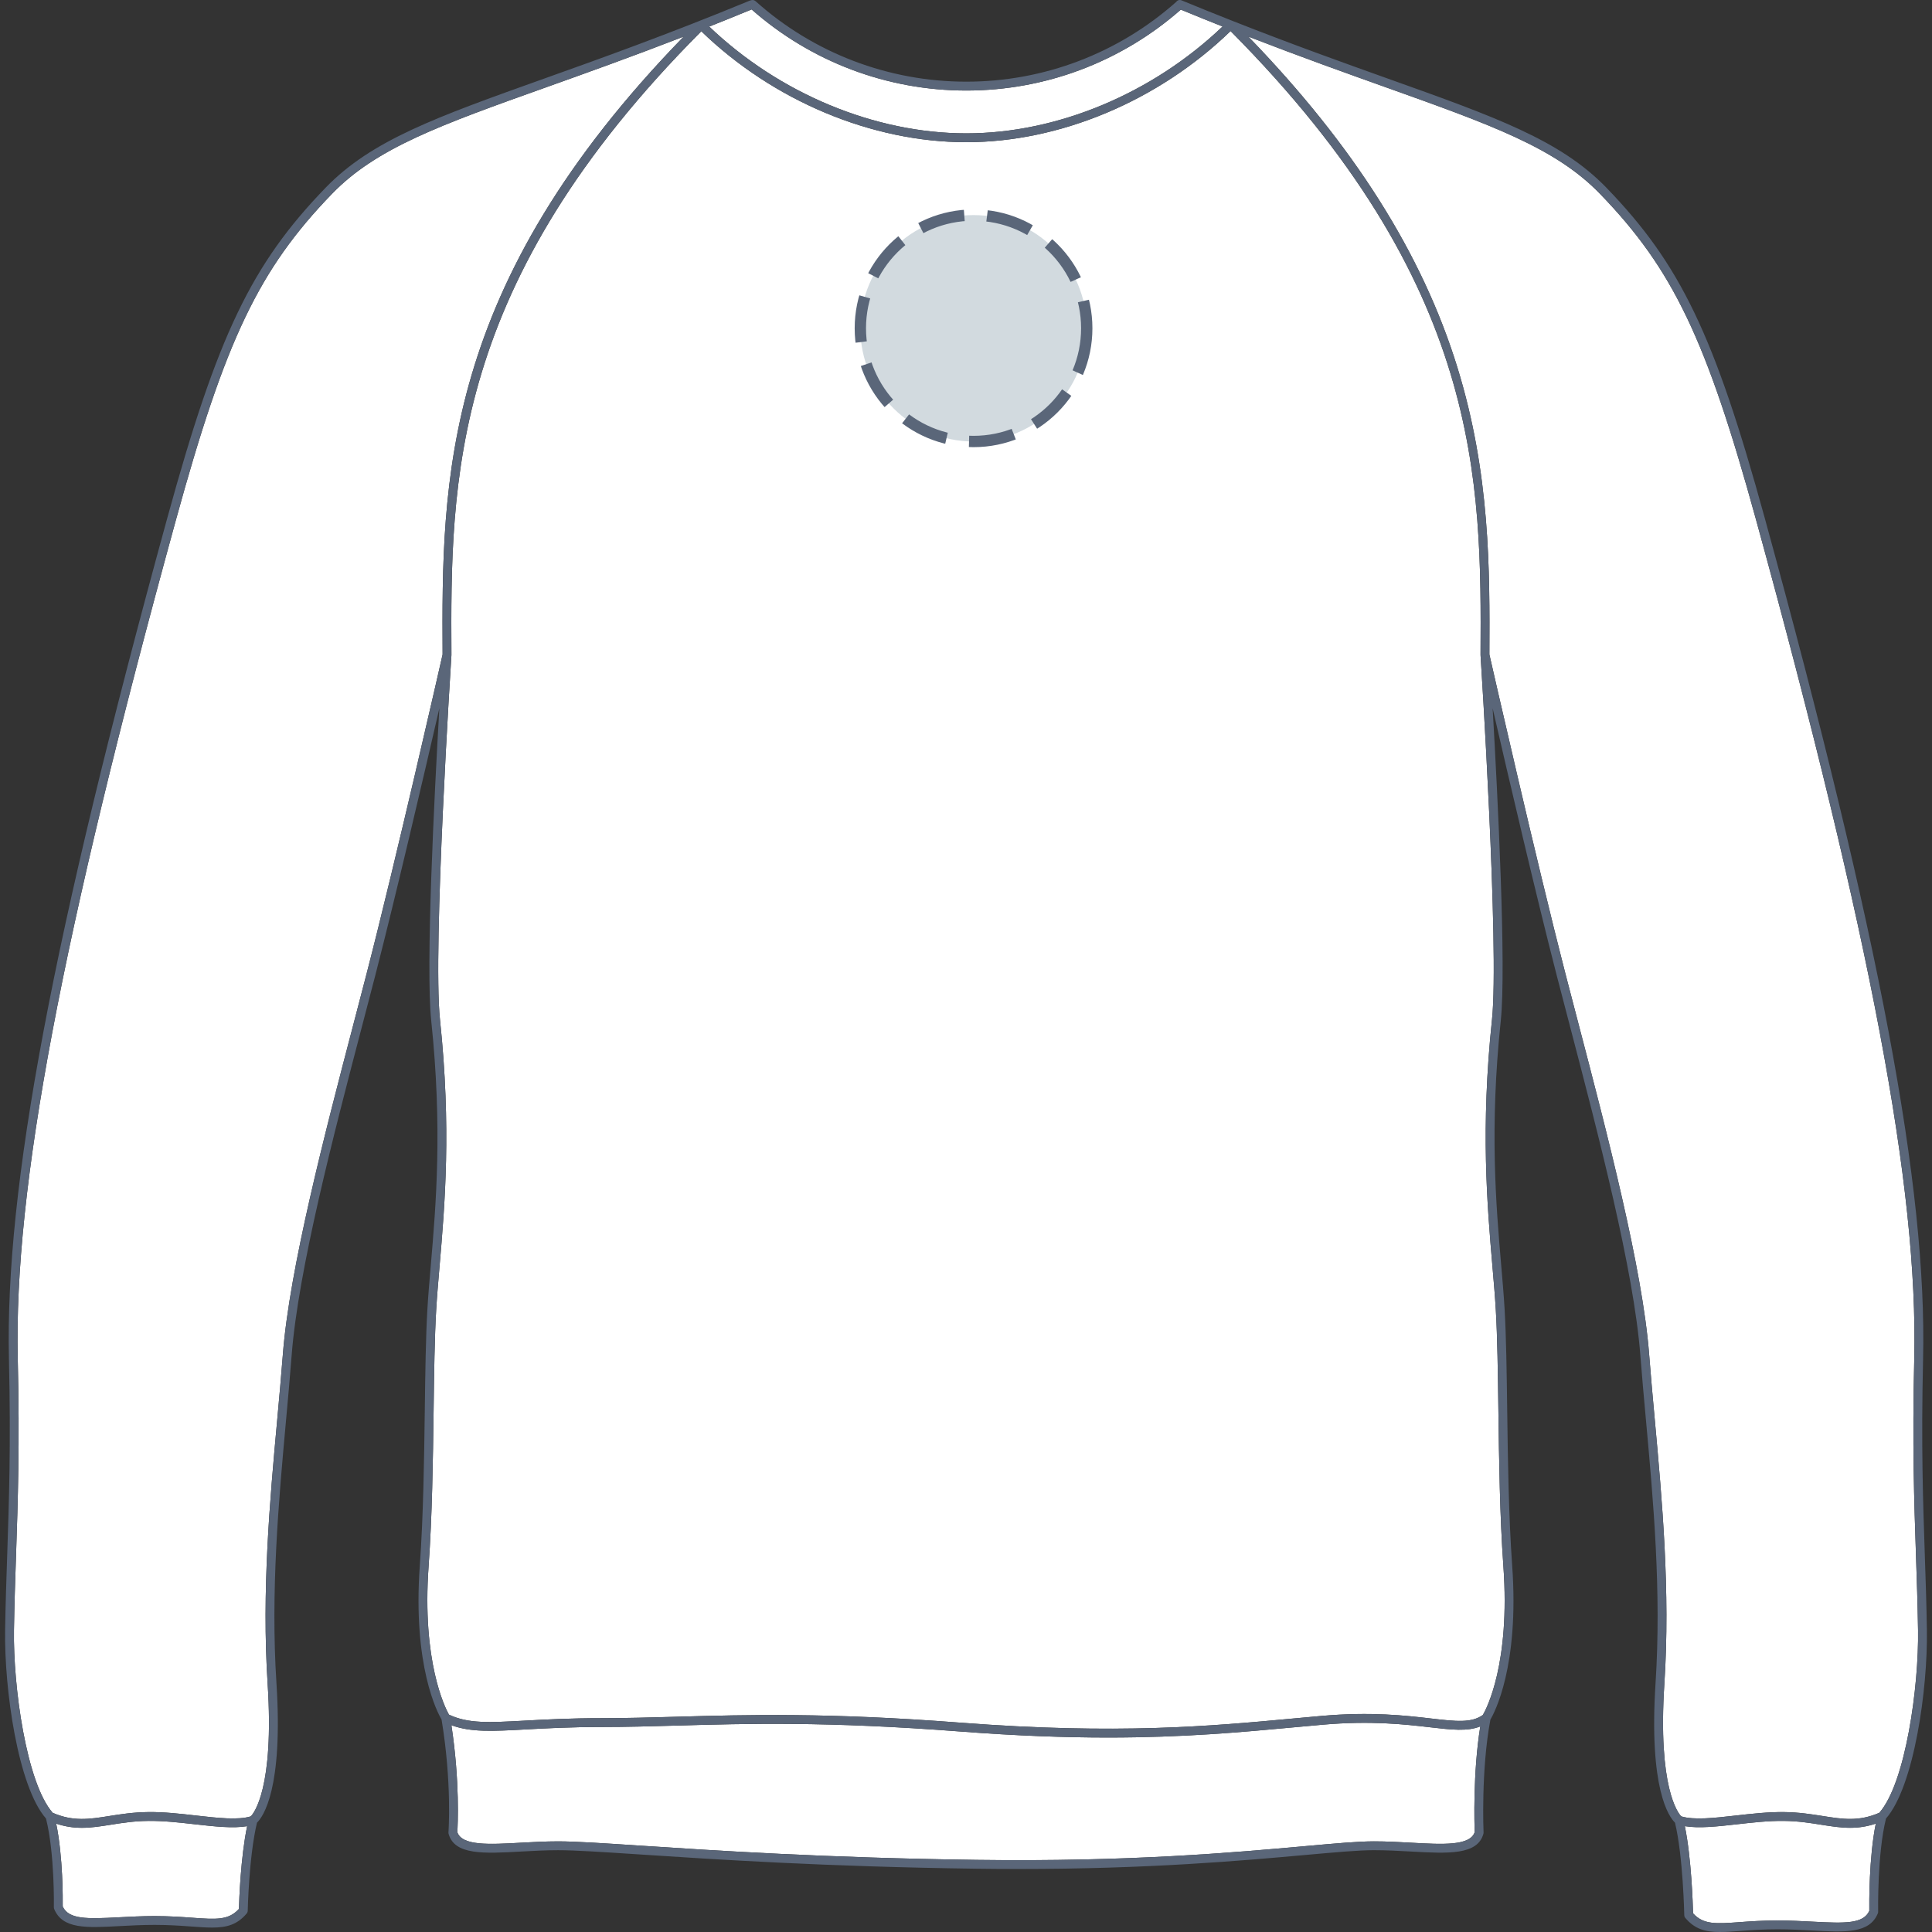
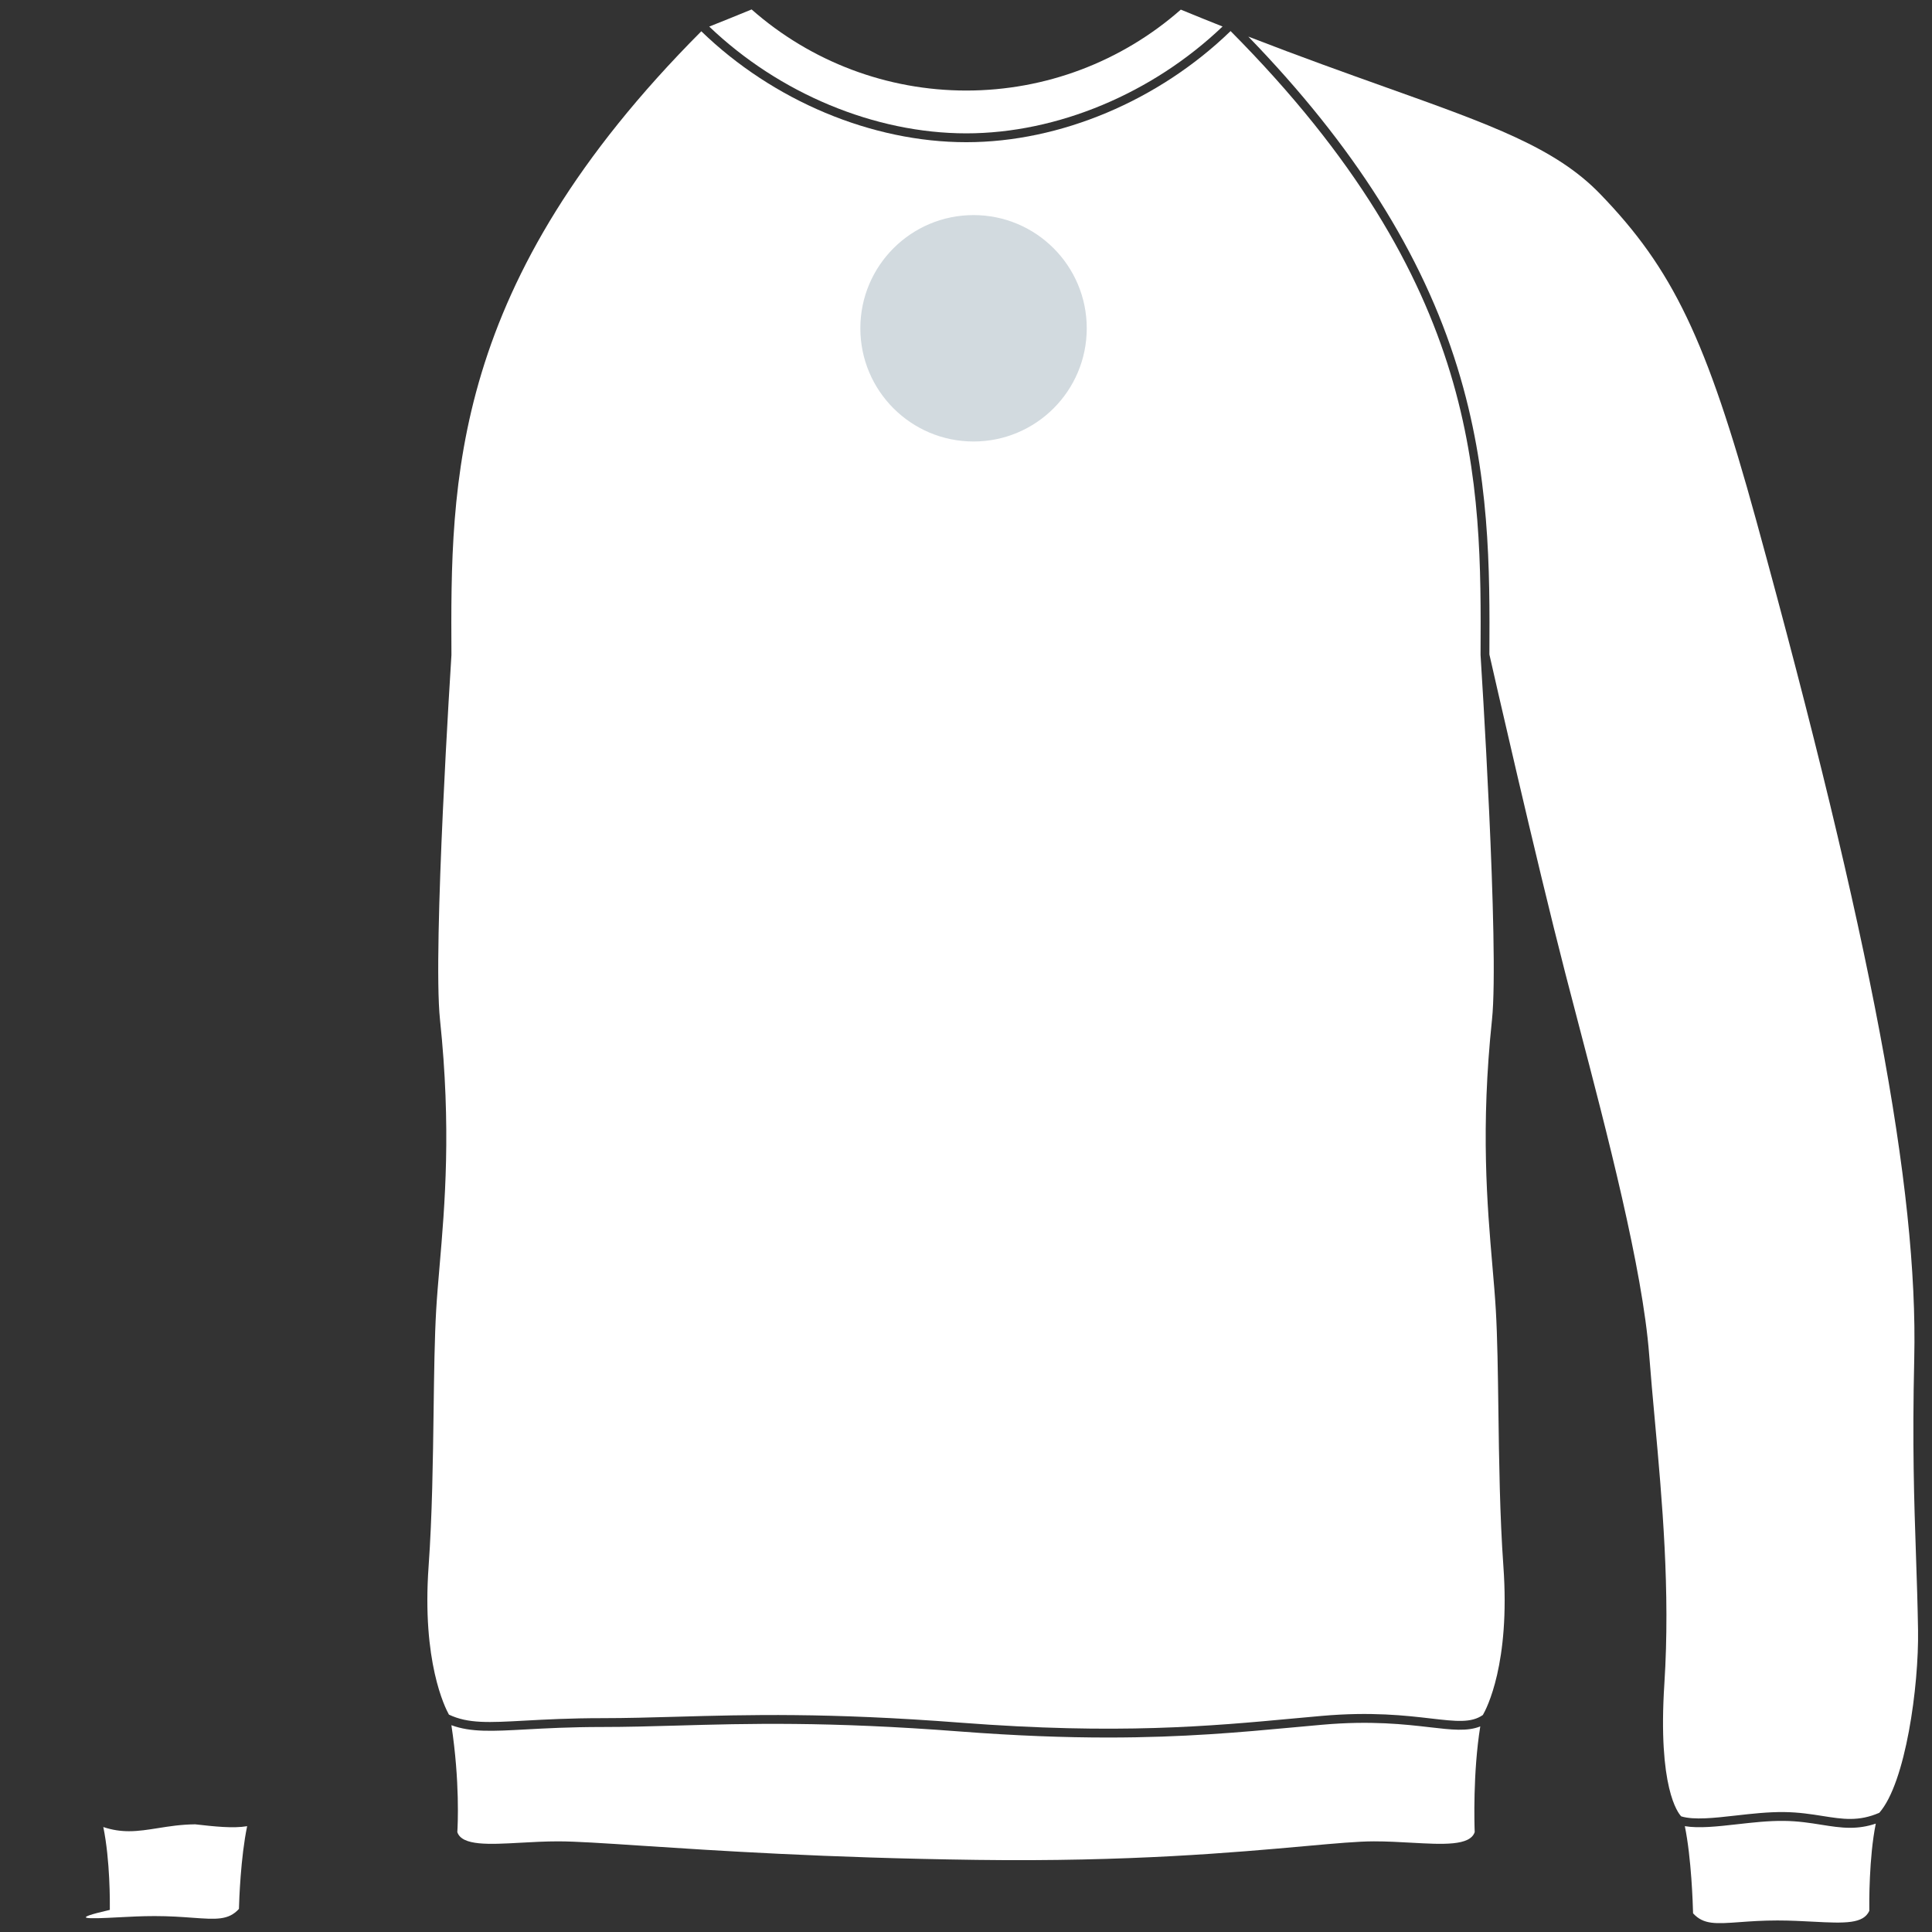
<svg xmlns="http://www.w3.org/2000/svg" version="1.1" id="Pull_dos" x="0px" y="0px" width="512px" height="512px" viewBox="0 0 512 512" enable-background="new 0 0 512 512" xml:space="preserve">
  <rect x="0" y="0" width="512" height="512" fill="#333333" stroke="none" />
  <g>
    <g id="Background">
      <path fill="#FFFFFF" d="M490.288,484.386c-2.529,0-4.994-0.394-7.635-0.812c-3.011-0.48-6.123-0.976-9.903-1.016    c-4.063-0.054-8.349,0.437-12.485,0.901c-5.149,0.581-10.043,1.121-13.768,0.493c1.745,8.489,2.123,20.624,2.184,23.099    c2.763,3.032,6.037,2.793,12.369,2.332c2.825-0.206,6.029-0.438,9.971-0.438c3.41,0,6.609,0.172,9.433,0.32    c8.668,0.471,13.346,0.555,14.932-2.867c-0.026-1.979-0.106-14.133,1.718-23.122C494.688,484.089,492.466,484.386,490.288,484.386    z" />
      <path fill="#FFFFFF" d="M465.39,137.817C452.224,89.901,443.325,71.313,424,51.346c-11.779-12.169-28.744-18.223-56.85-28.253    c-10.329-3.688-22.441-8.013-36.334-13.396c27.959,28.86,46.123,57.585,55.408,87.68c8.701,28.194,8.59,53.623,8.479,76.063    c0.676,2.971,12.354,54.391,20.128,84.521c1.079,4.191,2.236,8.598,3.429,13.154c7.586,28.985,17.03,65.062,18.785,87.862    c0.434,5.651,0.952,11.371,1.506,17.421c1.928,21.18,4.111,45.183,2.525,69.775c-1.779,27.588,3.625,34.313,4.471,35.184    c3.377,1.026,8.764,0.424,14.459-0.223c4.205-0.477,8.572-0.964,12.771-0.919c3.953,0.045,7.295,0.576,10.244,1.043    c5.325,0.844,9.553,1.517,15.012-0.847c6.986-7.928,10.504-33.562,10.268-48.409c-0.108-6.947-0.324-13.21-0.547-19.843    c-0.488-14.358-0.992-29.207-0.459-52.112C508.341,315.006,495.81,248.545,465.39,137.817z" />
      <path fill="#FFFFFF" d="M256.077,37.685c-25.058,0-51.208-10.98-70.222-29.395c-66.698,66.952-66.448,119.174-66.219,165.271    c0,0.016-0.009,0.027-0.009,0.044c-0.001,0.013,0.006,0.023,0.006,0.038c-0.05,0.773-5.011,77.747-3.029,96.585    c3.027,28.767,1.283,49.077-0.118,65.395c-0.349,4.063-0.678,7.9-0.885,11.418c-0.433,7.355-0.558,16.742-0.689,26.679    c-0.175,13.115-0.372,27.985-1.329,41.382c-1.797,25.176,4.319,37.373,5.388,39.29c5.124,2.413,10.531,2.117,20.188,1.589    c5.313-0.291,11.921-0.651,20.389-0.651c6.493,0,12.901-0.185,19.688-0.373c18.823-0.533,40.152-1.136,75.348,1.571    c41.643,3.201,66.313,0.917,88.079-1.104c2.548-0.233,5.063-0.467,7.565-0.688c13.123-1.162,22.297-0.097,28.992,0.68    c6.631,0.767,10.685,1.239,13.758-0.93c0.957-1.647,7.277-13.638,5.437-39.386c-0.957-13.399-1.151-28.268-1.326-41.382    c-0.132-9.939-0.257-19.325-0.688-26.679c-0.207-3.519-0.536-7.355-0.887-11.418c-1.402-16.318-3.146-36.628-0.121-65.394    c1.984-18.837-2.977-95.812-3.027-96.584c0-0.007,0.004-0.015,0.004-0.023c-0.002-0.02-0.008-0.038-0.008-0.059    c0.231-46.014,0.481-98.143-66.246-165.328C307.07,26.685,280.988,37.685,256.077,37.685z" />
      <path fill="#FFFFFF" d="M378.958,457.744c-6.599-0.764-15.633-1.811-28.519-0.673c-2.5,0.218-5.012,0.453-7.559,0.688    c-13.994,1.296-29.189,2.704-49.292,2.704c-11.293,0-24.131-0.447-39.185-1.602c-35.077-2.698-56.342-2.099-75.102-1.564    c-6.804,0.19-13.229,0.373-19.754,0.373c-8.405,0-14.979,0.36-20.26,0.649c-8.773,0.479-14.471,0.786-19.663-1.123    c2.284,15.023,1.682,26.603,1.571,28.338c1.222,3.669,8.445,3.271,16.784,2.806c3.197-0.176,6.504-0.362,9.91-0.362    c4.626,0,11.96,0.484,22.11,1.154c19.438,1.282,48.813,3.225,88.84,3.756c40.462,0.547,68.45-1.975,86.973-3.641    c8.203-0.738,14.133-1.271,18.299-1.271c3.406,0,6.713,0.185,9.91,0.362c8.352,0.466,15.58,0.866,16.789-2.82    c-0.071-1.823-0.509-15.646,1.476-28.003C388.868,458.891,384.704,458.41,378.958,457.744z" />
-       <path fill="#FFFFFF" d="M31.549,508.101c2.824-0.149,6.022-0.321,9.431-0.321c3.941,0,7.146,0.23,9.972,0.438    c6.336,0.459,9.611,0.7,12.369-2.333c0.063-2.365,0.444-13.593,2.176-21.929c-3.726,0.629-8.619,0.088-13.766-0.493    c-4.134-0.463-8.413-0.956-12.484-0.901c-3.782,0.04-6.894,0.535-9.902,1.016c-2.64,0.418-5.108,0.812-7.637,0.812    c-2.175,0-4.4-0.297-6.814-1.108c1.819,8.83,1.753,20.06,1.728,21.957C18.206,508.653,22.88,508.568,31.549,508.101z" />
+       <path fill="#FFFFFF" d="M31.549,508.101c2.824-0.149,6.022-0.321,9.431-0.321c3.941,0,7.146,0.23,9.972,0.438    c6.336,0.459,9.611,0.7,12.369-2.333c0.063-2.365,0.444-13.593,2.176-21.929c-3.726,0.629-8.619,0.088-13.766-0.493    c-3.782,0.04-6.894,0.535-9.902,1.016c-2.64,0.418-5.108,0.812-7.637,0.812    c-2.175,0-4.4-0.297-6.814-1.108c1.819,8.83,1.753,20.06,1.728,21.957C18.206,508.653,22.88,508.568,31.549,508.101z" />
      <path fill="#FFFFFF" d="M256.08,23.995c-20.997,0-41.169-7.633-56.897-21.492c-3.854,1.588-7.601,3.103-11.229,4.541    c18.544,17.734,43.865,28.296,68.127,28.296c24.101,0,49.336-10.57,67.909-28.316c-3.578-1.419-7.268-2.911-11.063-4.474    C297.205,16.378,277.059,23.995,256.08,23.995z" />
-       <path fill="#FFFFFF" d="M74.958,358.979c1.754-22.797,11.196-58.875,18.785-87.859c1.192-4.555,2.346-8.967,3.428-13.157    c7.784-30.162,19.473-81.642,20.123-84.52c-0.228-45.817-0.415-97.633,63.892-163.746c-13.896,5.384-26.01,9.709-36.341,13.396    C116.742,33.122,99.779,39.177,88,51.346c-19.326,19.968-28.224,38.555-41.388,86.472C16.193,248.549,3.66,315.012,4.706,360.05    c0.532,22.913,0.029,37.766-0.458,52.125c-0.226,6.63-0.438,12.893-0.548,19.83c-0.238,14.848,3.279,40.481,10.266,48.409    c5.458,2.366,9.685,1.695,15.014,0.847c2.949-0.468,6.291-0.998,10.244-1.043c4.214-0.061,8.566,0.442,12.772,0.919    c5.698,0.646,11.086,1.25,14.467,0.219c0.781-0.803,6.25-7.45,4.461-35.18c-1.587-24.59,0.598-48.588,2.526-69.762    C74.001,370.357,74.522,364.636,74.958,358.979z" />
    </g>
-     <path id="Outline" fill="#5A6679" d="M499.812,481.93c7.452-8.521,11.084-34.372,10.831-49.964   c-0.108-6.967-0.321-13.239-0.549-19.885c-0.485-14.326-0.987-29.14-0.457-51.979c1.054-45.284-11.506-111.951-41.987-222.91   c-13.291-48.371-22.313-67.174-41.966-87.479c-12.158-12.563-29.315-18.688-57.744-28.831c-11.534-4.116-25.301-9.031-41.278-15.33   c-0.022-0.013-0.045-0.036-0.066-0.046c-0.03-0.014-0.065-0.012-0.102-0.021c-4.31-1.699-8.765-3.491-13.396-5.403   c-0.512-0.213-1.07-0.018-1.381,0.414c-15.343,13.639-35.085,21.15-55.638,21.15c-20.656,0-40.5-7.583-55.872-21.354   c-0.366-0.328-0.88-0.381-1.294-0.177L198.9,0.085c-21.885,9.038-40.156,15.561-54.839,20.8   C115.636,31.03,98.479,37.154,86.319,49.716c-19.652,20.306-28.673,39.108-41.962,87.479   C13.872,248.161,1.313,314.824,2.367,360.105c0.529,22.844,0.027,37.659-0.459,51.988c-0.226,6.641-0.438,12.908-0.551,19.869   c-0.25,15.592,3.38,41.443,10.834,49.965c2.336,9.321,2.086,23.368,2.084,23.514c-0.003,0.157,0.026,0.317,0.088,0.469   c2.194,5.343,8.536,5,17.313,4.526c2.793-0.147,5.96-0.318,9.305-0.318c3.854,0,7.015,0.229,9.802,0.434   c2.031,0.146,3.824,0.276,5.438,0.276c3.834,0,6.636-0.738,9.16-3.739c0.173-0.204,0.27-0.464,0.273-0.729   c0.004-0.146,0.308-14.373,2.451-23.329c1.61-1.563,6.969-8.946,5.157-37.006c-1.575-24.405,0.602-48.312,2.521-69.396   c0.552-6.063,1.073-11.791,1.51-17.466c1.737-22.593,11.15-58.554,18.715-87.449c1.193-4.56,2.349-8.971,3.432-13.165   c5.461-21.167,12.845-52.814,16.995-70.839c-1.352,23.379-3.65,68.571-2.157,82.769c3.004,28.546,1.271,48.729-0.121,64.947   c-0.352,4.079-0.682,7.935-0.89,11.479c-0.438,7.407-0.563,16.819-0.693,26.787c-0.175,13.081-0.371,27.911-1.324,41.243   c-1.898,26.602,4.706,38.962,5.772,40.771c2.787,16.859,1.833,29.741,1.823,29.87c-0.011,0.136,0.002,0.271,0.037,0.396   c1.552,5.688,9.353,5.254,19.229,4.704c3.166-0.176,6.438-0.354,9.78-0.354c4.548,0,11.851,0.479,21.957,1.146   c19.462,1.284,48.873,3.229,88.964,3.761c3.818,0.055,7.523,0.074,11.129,0.074c34.647,0,59.262-2.211,76.082-3.724   c8.145-0.731,14.028-1.261,18.088-1.261c3.342,0,6.615,0.183,9.779,0.354c9.881,0.551,17.682,0.98,19.229-4.704   c0.031-0.117,0.049-0.236,0.041-0.356c-0.008-0.166-0.713-16.484,1.814-29.905c1.057-1.784,7.676-14.146,5.772-40.772   c-0.951-13.334-1.147-28.164-1.322-41.248c-0.131-9.963-0.258-19.375-0.69-26.782c-0.207-3.55-0.539-7.399-0.89-11.479   c-1.396-16.22-3.125-36.402-0.122-64.946c1.491-14.198-0.81-59.393-2.156-82.77c4.147,18.022,11.531,49.673,16.994,70.839   c1.082,4.194,2.235,8.604,3.432,13.162c7.563,28.896,16.979,64.859,18.715,87.452c0.438,5.67,0.957,11.394,1.512,17.452   c1.92,21.093,4.099,44.999,2.521,69.407c-1.813,28.057,3.541,35.439,5.153,37.008c2.146,8.979,2.451,24.345,2.453,24.5   c0.004,0.269,0.104,0.523,0.271,0.729c2.527,3.003,5.328,3.739,9.162,3.739c1.608,0,3.401-0.131,5.438-0.276   c2.787-0.203,5.941-0.435,9.799-0.435c3.349,0,6.515,0.172,9.308,0.319c8.774,0.476,15.121,0.813,17.313-4.527   c0.063-0.146,0.095-0.307,0.09-0.467C497.725,506.461,497.473,491.277,499.812,481.93z M256.08,23.995   c20.979,0,41.125-7.617,56.847-21.445c3.796,1.563,7.484,3.055,11.063,4.474C305.416,24.77,280.18,35.34,256.08,35.34   c-24.262,0-49.583-10.562-68.127-28.296c3.629-1.438,7.375-2.953,11.229-4.541C214.911,16.362,235.083,23.995,256.08,23.995z    M63.321,505.883c-2.758,3.033-6.033,2.792-12.369,2.333c-2.826-0.206-6.03-0.438-9.972-0.438c-3.408,0-6.606,0.172-9.431,0.321   c-8.669,0.469-13.343,0.554-14.929-2.866c0.025-1.897,0.092-13.127-1.728-21.957c2.414,0.813,4.64,1.108,6.814,1.108   c2.528,0,4.997-0.394,7.637-0.812c3.009-0.479,6.12-0.976,9.902-1.016c4.071-0.055,8.351,0.438,12.484,0.901   c5.146,0.581,10.04,1.122,13.766,0.493C63.765,492.29,63.383,503.518,63.321,505.883z M97.171,257.961   c-1.082,4.191-2.235,8.604-3.428,13.157c-7.589,28.985-17.031,65.063-18.785,87.86c-0.437,5.656-0.957,11.379-1.508,17.436   c-1.929,21.174-4.113,45.172-2.526,69.762c1.789,27.729-3.68,34.377-4.461,35.181c-3.381,1.03-8.769,0.427-14.467-0.22   c-4.206-0.477-8.559-0.979-12.772-0.919c-3.953,0.045-7.295,0.575-10.244,1.043c-5.329,0.85-9.556,1.521-15.014-0.847   C6.98,472.486,3.462,446.853,3.7,432.005c0.11-6.938,0.322-13.2,0.548-19.83c0.487-14.359,0.99-29.212,0.458-52.125   C3.66,315.012,16.193,248.549,46.613,137.818C59.777,89.901,68.674,71.314,88,51.346c11.778-12.169,28.742-18.224,56.845-28.254   c10.331-3.688,22.445-8.013,36.341-13.397c-64.307,66.113-64.119,117.929-63.892,163.746   C116.644,176.319,104.955,227.799,97.171,257.961z M390.813,485.518c-1.209,3.688-8.438,3.286-16.789,2.82   c-3.196-0.179-6.504-0.362-9.909-0.362c-4.166,0-10.097,0.533-18.3,1.271c-18.521,1.666-46.51,4.188-86.972,3.641   c-40.026-0.531-69.401-2.474-88.84-3.756c-10.15-0.67-17.484-1.154-22.11-1.154c-3.406,0-6.713,0.188-9.91,0.362   c-8.339,0.465-15.563,0.863-16.784-2.806c0.11-1.735,0.713-13.313-1.571-28.338c5.192,1.91,10.89,1.604,19.663,1.123   c5.281-0.289,11.854-0.649,20.26-0.649c6.524,0,12.95-0.183,19.754-0.373c18.76-0.533,40.024-1.134,75.103,1.564   c15.054,1.153,27.892,1.602,39.185,1.602c20.104,0,35.299-1.408,49.292-2.704c2.547-0.233,5.06-0.47,7.56-0.688   c12.885-1.138,21.92-0.091,28.518,0.673c5.746,0.666,9.91,1.146,13.33-0.229C390.305,469.871,390.741,483.693,390.813,485.518z    M395.512,335.623c0.35,4.063,0.68,7.9,0.887,11.418c0.433,7.354,0.558,16.738,0.688,26.679   c0.174,13.114,0.369,27.981,1.326,41.382c1.842,25.748-4.479,37.737-5.437,39.386c-3.074,2.169-7.127,1.695-13.758,0.93   c-6.695-0.775-15.869-1.842-28.992-0.68c-2.504,0.221-5.019,0.453-7.565,0.688c-21.769,2.021-46.438,4.305-88.079,1.104   c-35.195-2.707-56.524-2.104-75.348-1.571c-6.786,0.188-13.194,0.373-19.688,0.373c-8.468,0-15.076,0.359-20.389,0.652   c-9.656,0.527-15.063,0.823-20.188-1.59c-1.068-1.917-7.185-14.114-5.388-39.29c0.957-13.396,1.154-28.267,1.329-41.382   c0.132-9.937,0.257-19.322,0.689-26.679c0.207-3.519,0.536-7.354,0.885-11.418c1.401-16.316,3.146-36.628,0.118-65.396   c-1.981-18.837,2.979-95.813,3.029-96.584c0-0.015-0.007-0.025-0.006-0.038c0-0.017,0.009-0.028,0.009-0.044   c-0.229-46.097-0.479-98.319,66.219-165.271c19.014,18.415,45.164,29.395,70.222,29.395c24.909,0,50.991-11,70.034-29.45   c66.729,67.185,66.479,119.314,66.246,165.328c0,0.021,0.006,0.039,0.008,0.059c0,0.008-0.004,0.016-0.004,0.023   c0.053,0.774,5.014,77.747,3.027,96.584C392.366,298.995,394.109,319.305,395.512,335.623z M438.552,376.398   c-0.554-6.05-1.072-11.77-1.506-17.421c-1.755-22.802-11.199-58.877-18.785-87.862c-1.19-4.557-2.35-8.963-3.429-13.154   c-7.773-30.13-19.452-81.55-20.128-84.521c0.11-22.44,0.223-47.869-8.479-76.063c-9.285-30.095-27.449-58.82-55.408-87.68   c13.893,5.383,26.005,9.708,36.334,13.396c28.104,10.03,45.069,16.084,56.85,28.253c19.325,19.967,28.224,38.555,41.39,86.471   c30.42,110.728,42.951,177.189,41.906,222.232c-0.533,22.905-0.029,37.754,0.459,52.112c0.223,6.633,0.438,12.896,0.547,19.843   c0.236,14.849-3.281,40.481-10.268,48.409c-5.459,2.362-9.687,1.689-15.012,0.847c-2.949-0.467-6.291-0.998-10.244-1.043   c-4.199-0.045-8.566,0.442-12.771,0.919c-5.695,0.646-11.082,1.249-14.459,0.223c-0.846-0.871-6.25-7.596-4.471-35.184   C442.663,421.581,440.479,397.578,438.552,376.398z M495.384,506.4c-1.586,3.422-6.264,3.338-14.932,2.867   c-2.822-0.148-6.021-0.32-9.432-0.32c-3.941,0-7.146,0.23-9.972,0.438c-6.332,0.461-9.606,0.7-12.369-2.332   c-0.061-2.475-0.438-14.608-2.184-23.099c3.725,0.628,8.617,0.088,13.768-0.493c4.138-0.466,8.423-0.955,12.485-0.901   c3.78,0.04,6.894,0.534,9.903,1.016c2.641,0.418,5.104,0.812,7.635,0.812c2.178,0,4.399-0.297,6.813-1.106   C495.277,492.269,495.357,504.421,495.384,506.4z" />
  </g>
  <circle fill="#D2DADF" cx="258" cy="87" r="30" />
-   <circle stroke="#5A6679" fill="none" stroke-width="3" stroke-miterlimit="10" stroke-dasharray="12.08,6.04" cx="258" cy="87" r="30" />
</svg>